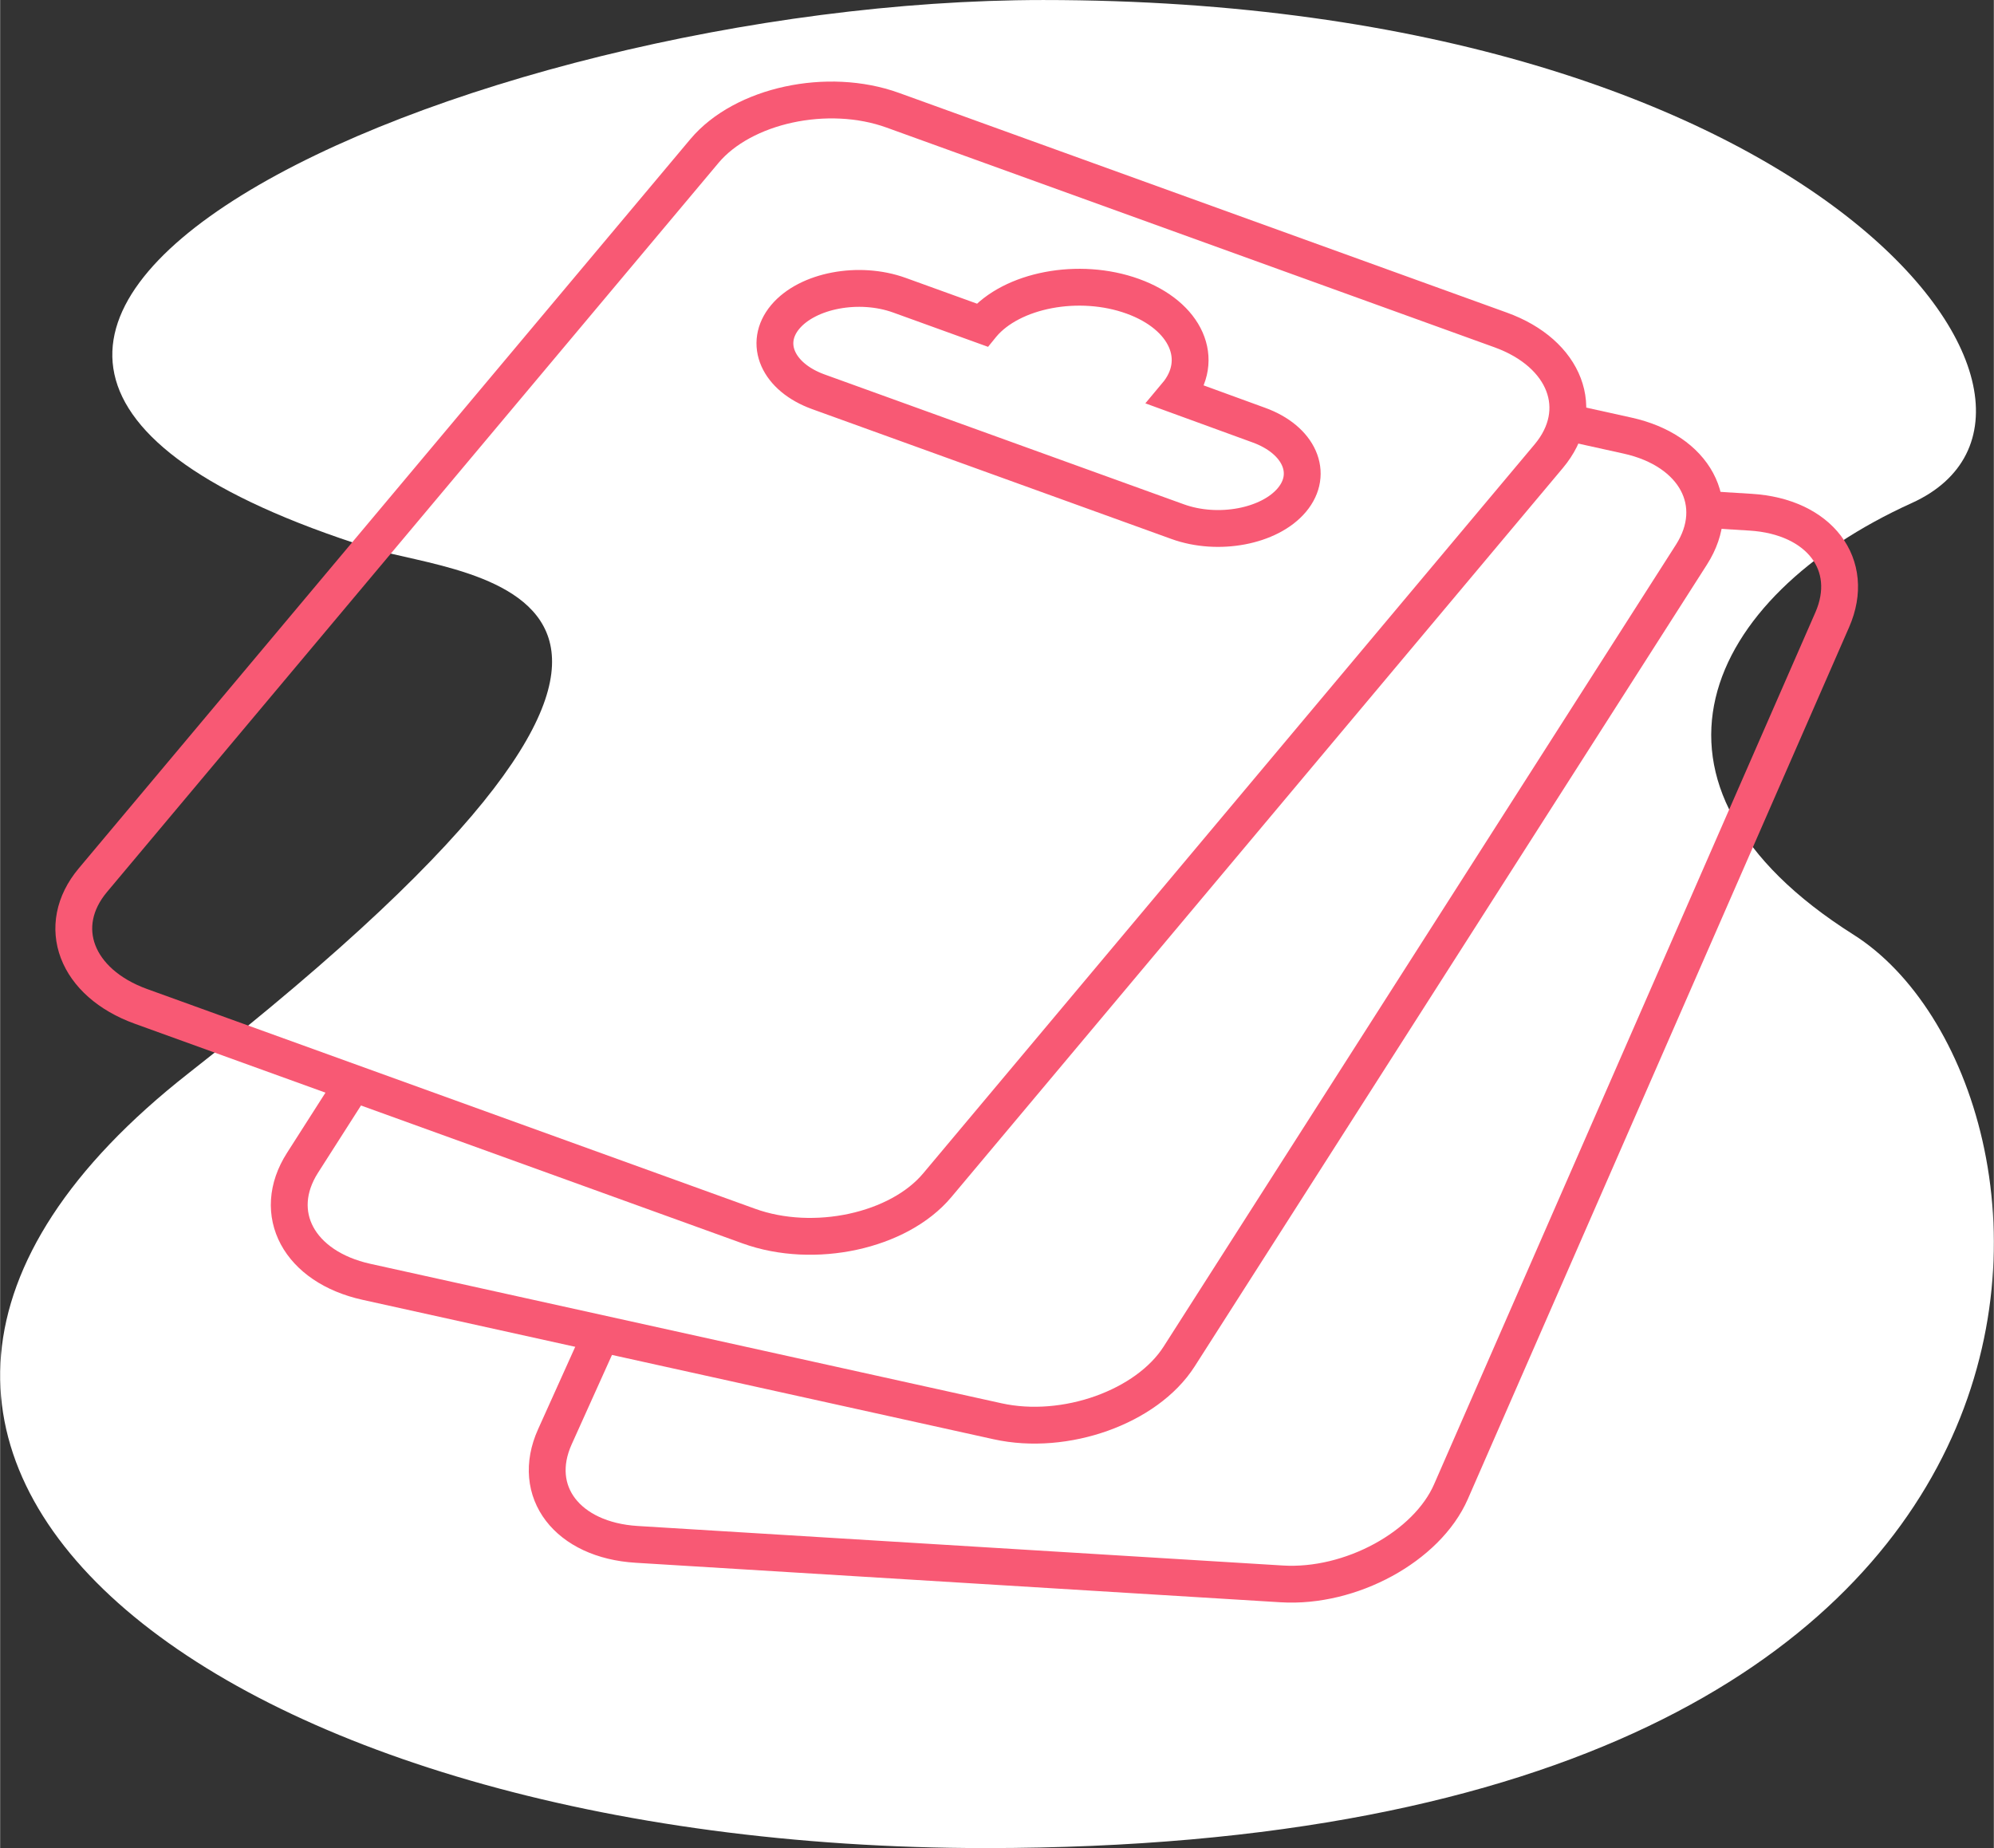
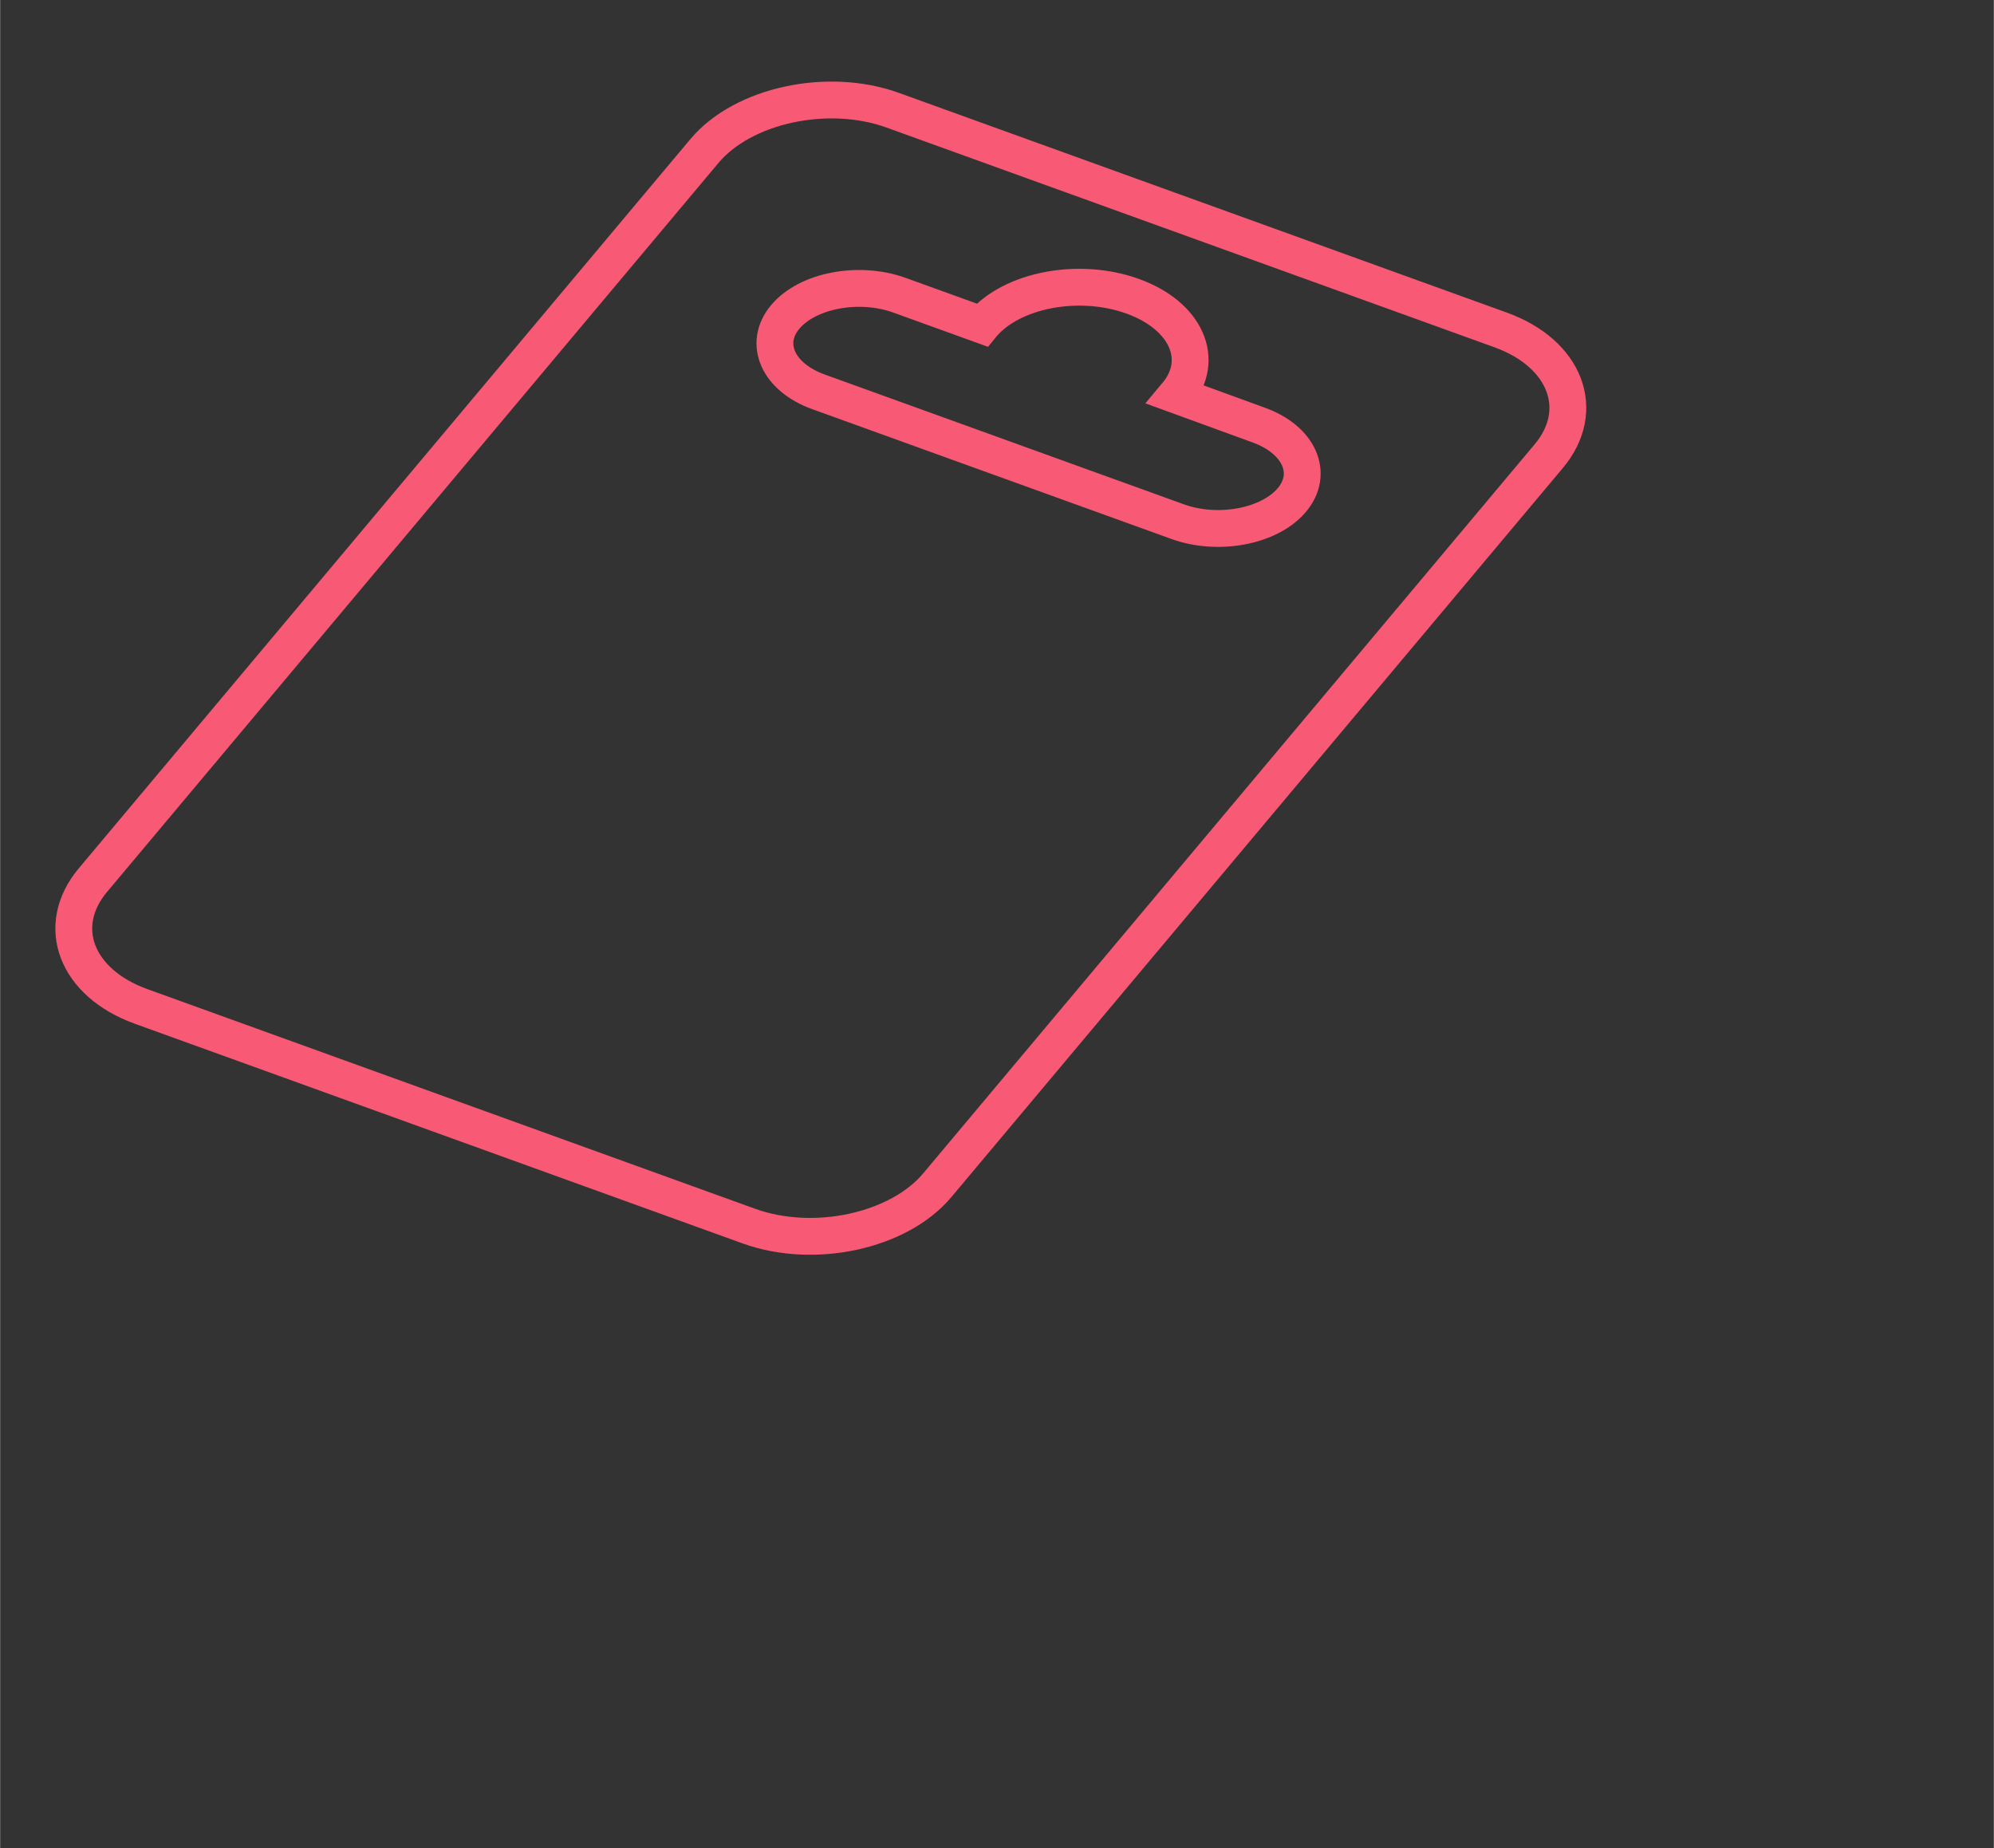
<svg xmlns="http://www.w3.org/2000/svg" xml:space="preserve" width="451px" height="418px" style="shape-rendering:geometricPrecision; text-rendering:geometricPrecision; image-rendering:optimizeQuality; fill-rule:evenodd; clip-rule:evenodd" viewBox="0 0 99.258 92.009">
  <rect x="0" y="0" width="99.258" height="92.009" fill="#333333" stroke="none" />
  <defs>
    <style type="text/css">
   
    .str0 {stroke:#F85974;stroke-width:1.834}
    .fil1 {fill:none}
    .fil0 {fill:white}
   
  </style>
  </defs>
  <g id="Layer_x0020_1">
-     <path class="fil0" d="M18.431 27.292c4.624,1.462 22.046,1.775 -9.029,26.123 -24.165,18.934 1.555,38.595 39.661,38.595 58.22,0 55.022,-38.012 43.206,-45.477 -11.815,-7.465 -7.459,-16.792 2.904,-21.489 10.363,-4.697 -4.606,-25.043 -43.242,-25.043 -28.788,0 -66.518,16.857 -33.5,27.292z" />
    <path class="fil1 str0" d="M44.439 5.488l30.265 10.939c3.237,1.17 4.312,3.998 2.393,6.286l-30.444 36.299c-1.919,2.288 -6.14,3.202 -9.377,2.032l-30.265 -10.939c-3.237,-1.17 -4.312,-3.998 -2.393,-6.286l30.444 -36.299c1.919,-2.288 6.14,-3.202 9.377,-2.032zm11.948 9.262c2.67,0.965 3.642,3.167 2.172,4.918l4.103 1.496c2.016,0.729 2.757,2.407 1.647,3.729l-0 0c-1.11,1.322 -3.668,1.808 -5.684,1.079l-17.89 -6.466c-2.016,-0.729 -2.757,-2.407 -1.647,-3.729l0 -0c1.11,-1.322 3.668,-1.808 5.684,-1.079l4.111 1.486 0.008 -0.01c1.47,-1.751 4.826,-2.389 7.496,-1.424z" />
-     <path class="fil1 str0" d="M78.16 21.055l2.86 0.632c3.361,0.742 4.792,3.409 3.184,5.925l-25.507 39.924c-1.608,2.516 -5.676,3.968 -9.037,3.225l-31.423 -6.943c-3.361,-0.743 -4.792,-3.409 -3.184,-5.925l2.411 -3.774" />
-     <path class="fil1 str0" d="M84.543 25.341l2.602 0.16c3.436,0.21 5.264,2.622 4.067,5.357l-18.982 43.407c-1.196,2.736 -4.989,4.803 -8.425,4.592l-32.12 -1.968c-3.435,-0.211 -5.303,-2.616 -4.067,-5.357l2.396 -5.316" />
  </g>
</svg>